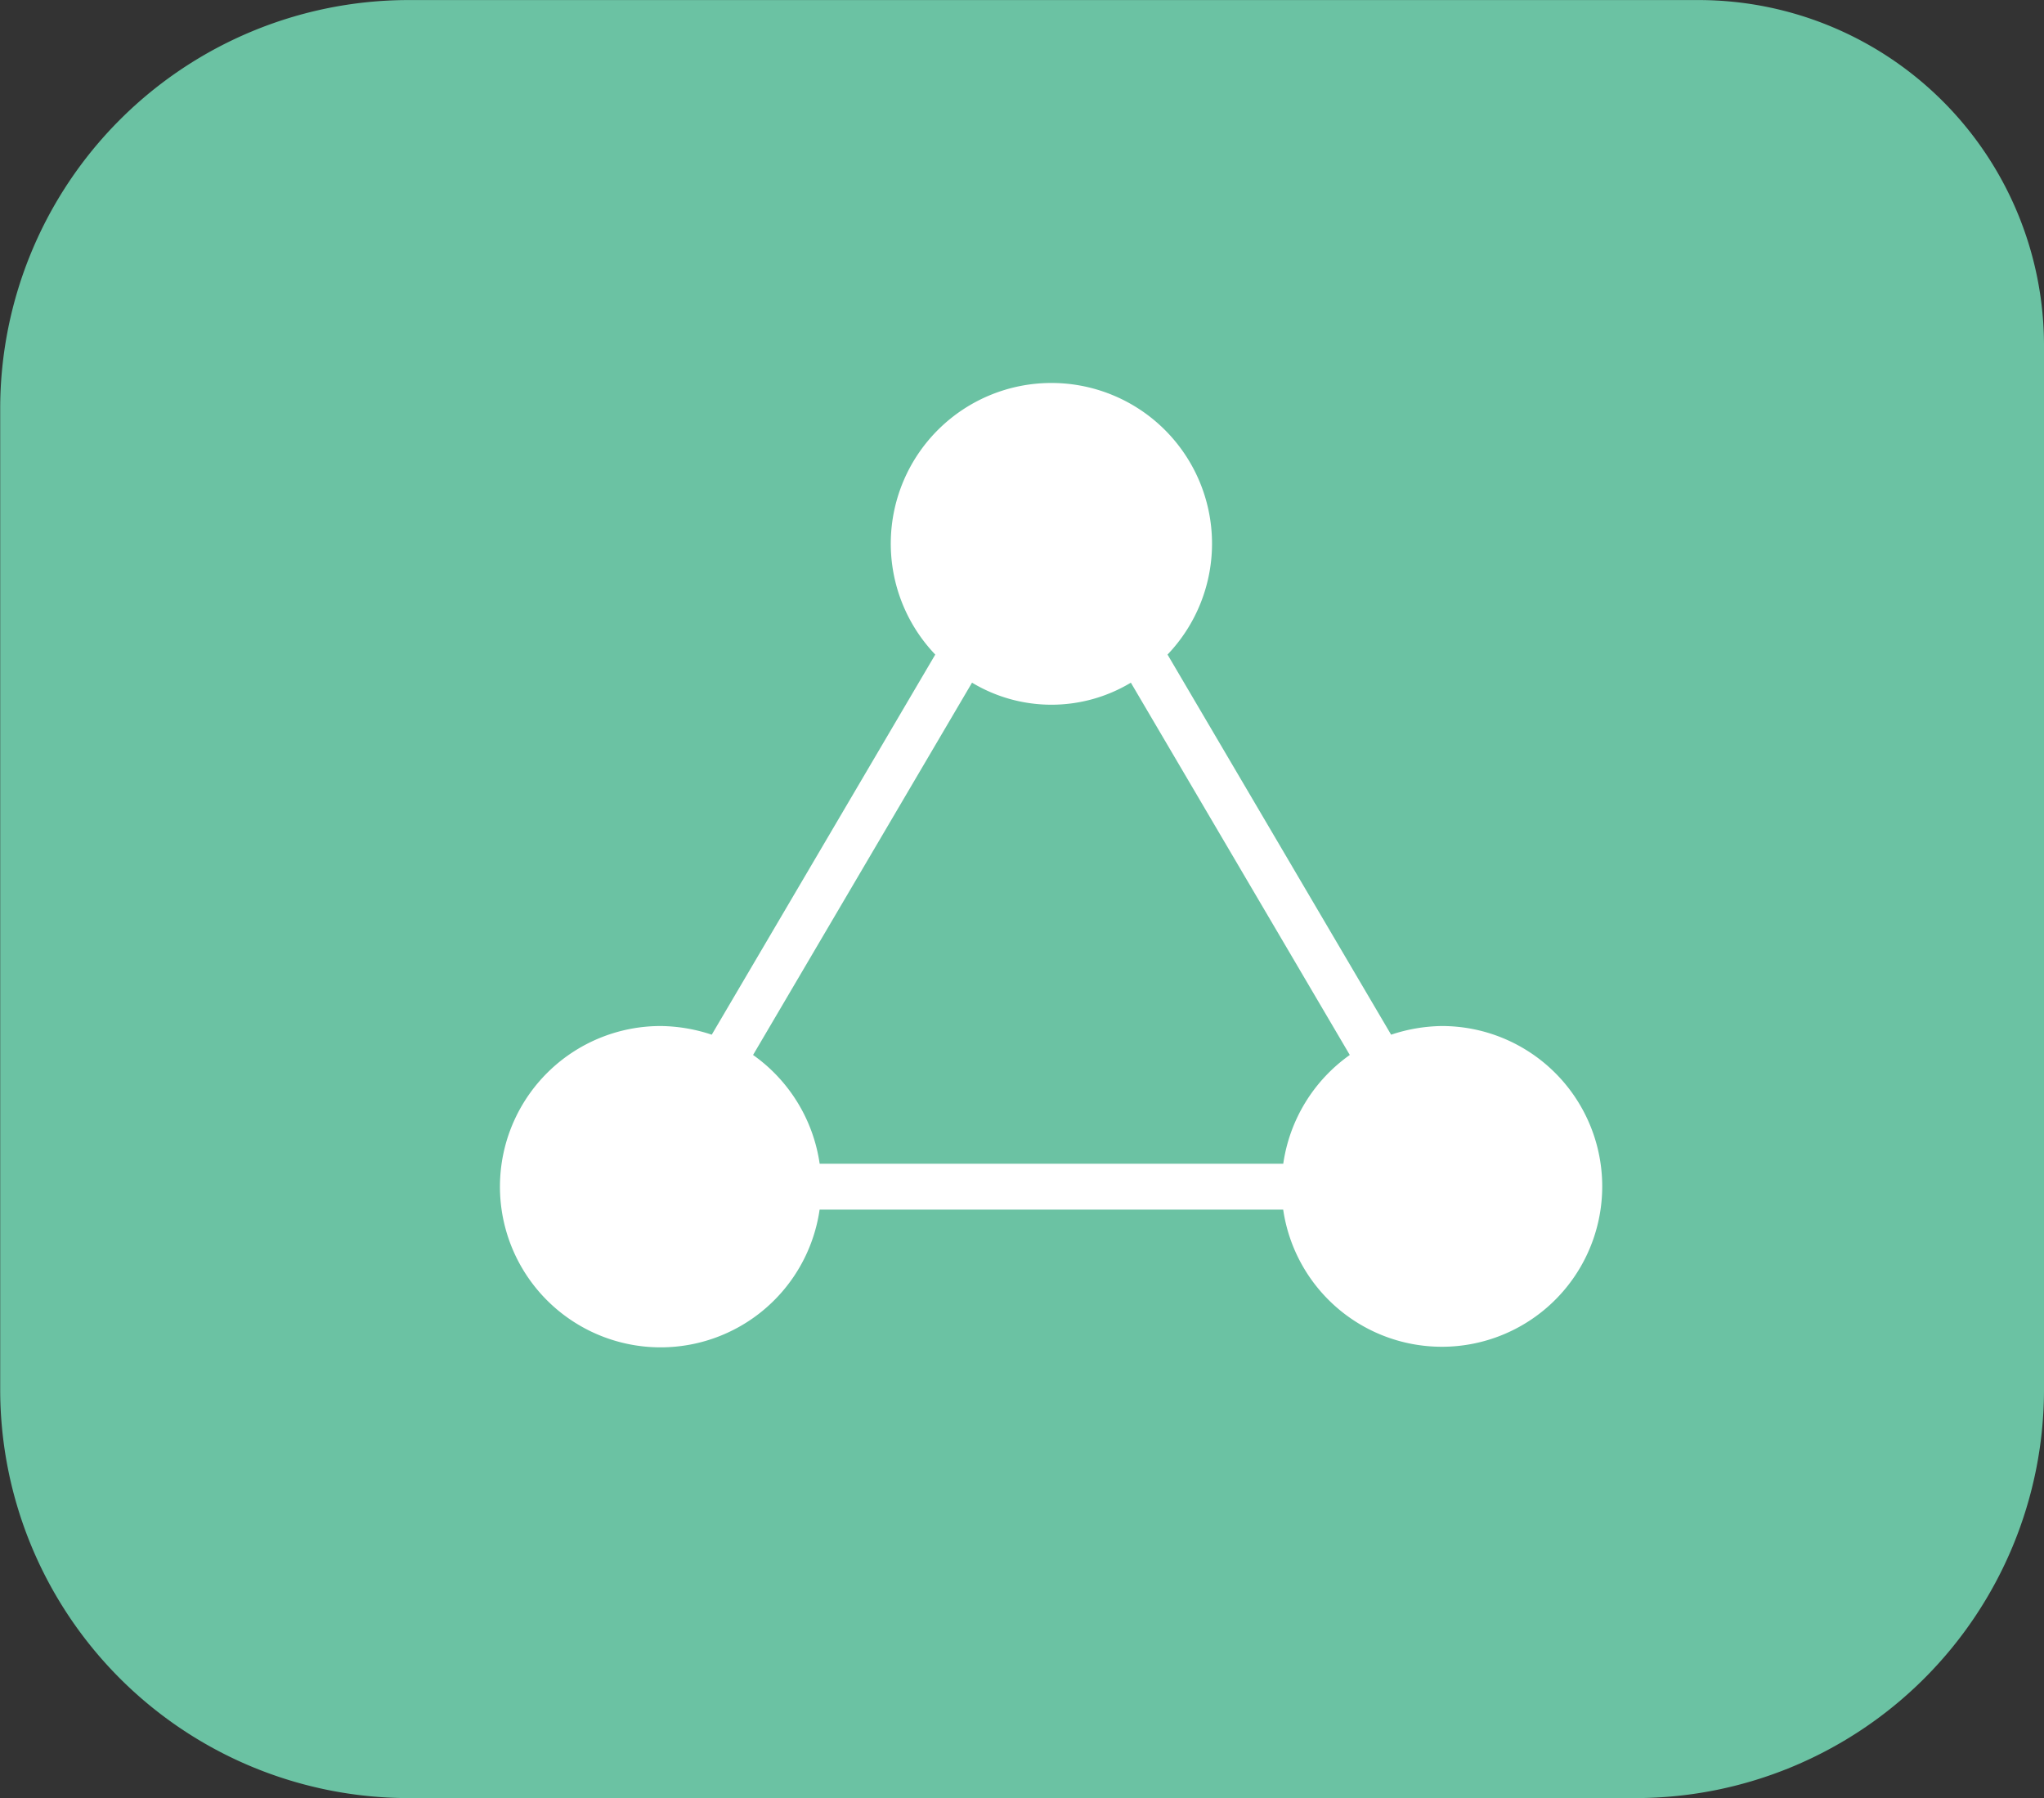
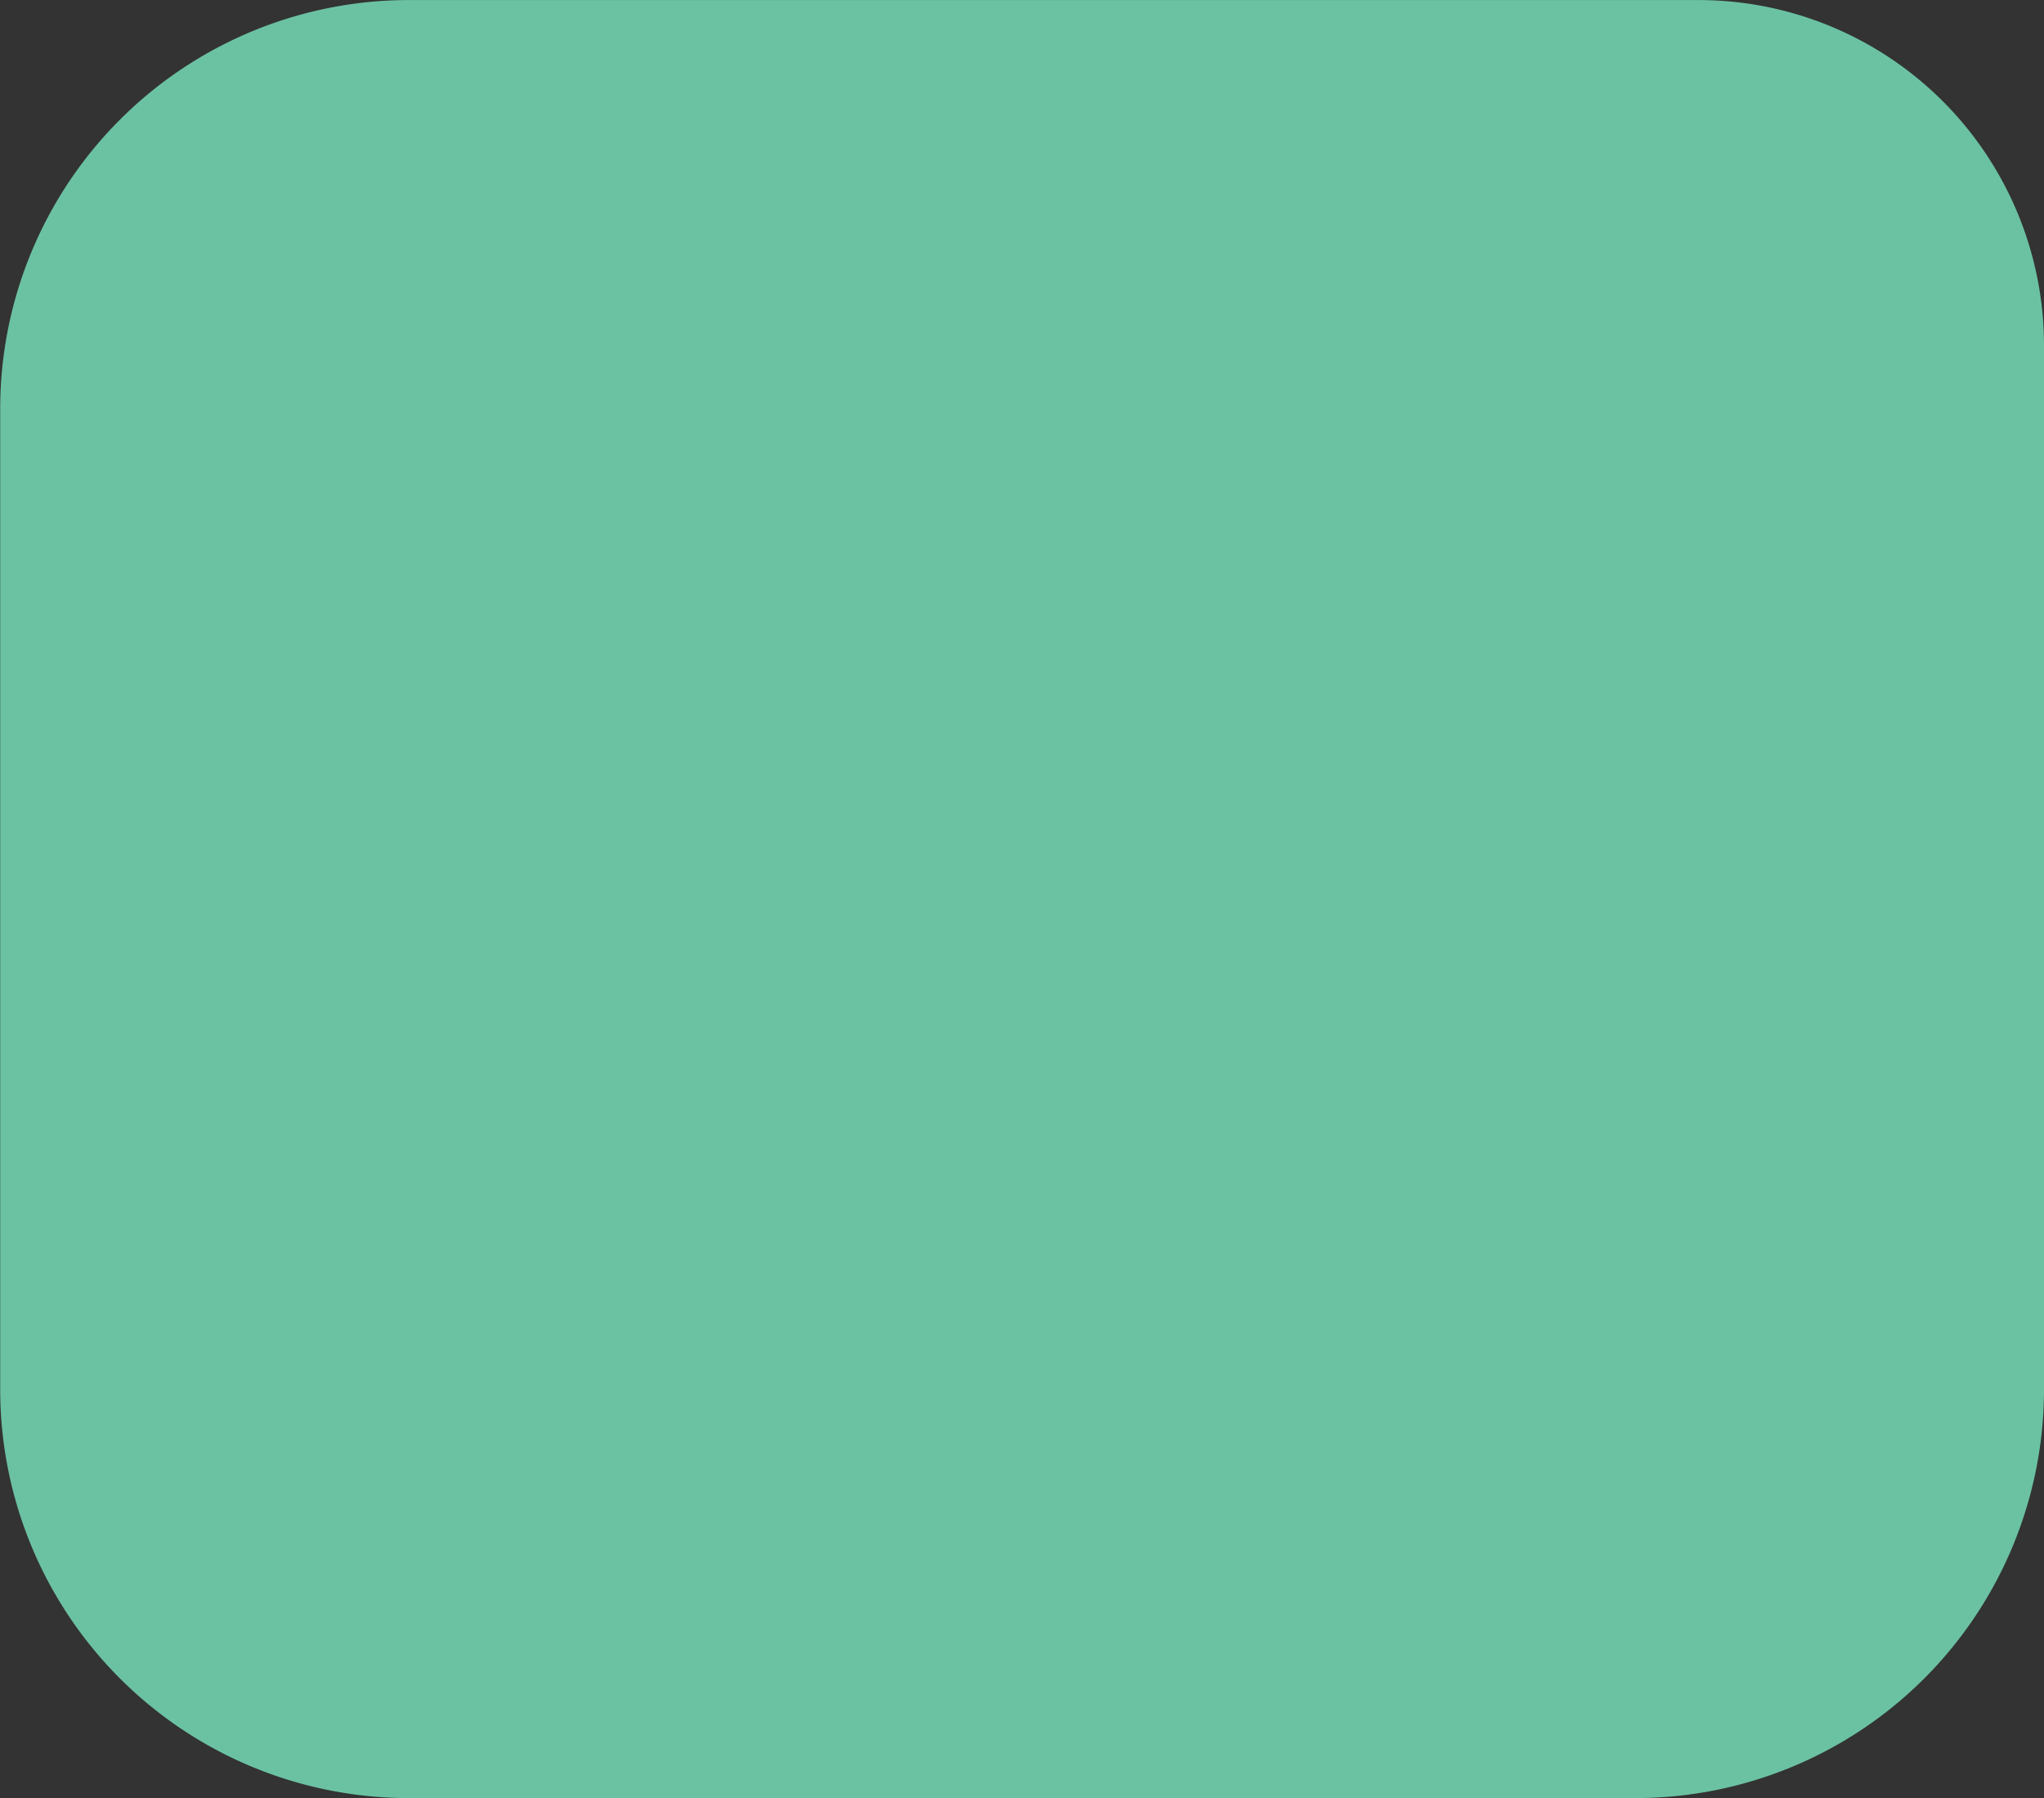
<svg xmlns="http://www.w3.org/2000/svg" width="70.779" height="62.26" viewBox="0 0 70.779 62.26">
  <rect x="0" y="0" width="70.779" height="62.26" fill="#333333" stroke="none" />
  <g id="icon-features-conferencing" transform="translate(-685 -2613)">
    <g id="Group_128" data-name="Group 128" transform="translate(275.807 2259.417)">
      <path id="Path_5041" data-name="Path 5041" d="M479.972,365.5v36.243a14.15,14.15,0,0,1-14.1,14.1H423.3a14.15,14.15,0,0,1-14.1-14.1V367.685a14.15,14.15,0,0,1,14.1-14.1h44.762A11.964,11.964,0,0,1,479.972,365.5Z" transform="translate(0 0)" fill="#6bc2a3" />
-       <path id="Path_5042" data-name="Path 5042" d="M450.812,382.755a5.769,5.769,0,0,0-1.748.3l-7.742-13.162a5.562,5.562,0,1,0-8.043,0l-7.74,13.162a5.781,5.781,0,0,0-1.75-.3,5.563,5.563,0,1,0,5.485,6.358h16.053a5.553,5.553,0,1,0,5.484-6.358Zm-5.484,4.768H429.276a5.591,5.591,0,0,0-2.306-3.766l7.582-12.891a5.335,5.335,0,0,0,5.5,0l7.581,12.891A5.589,5.589,0,0,0,445.329,387.523Z" transform="translate(8.3 6.355)" fill="#fff" />
    </g>
  </g>
</svg>